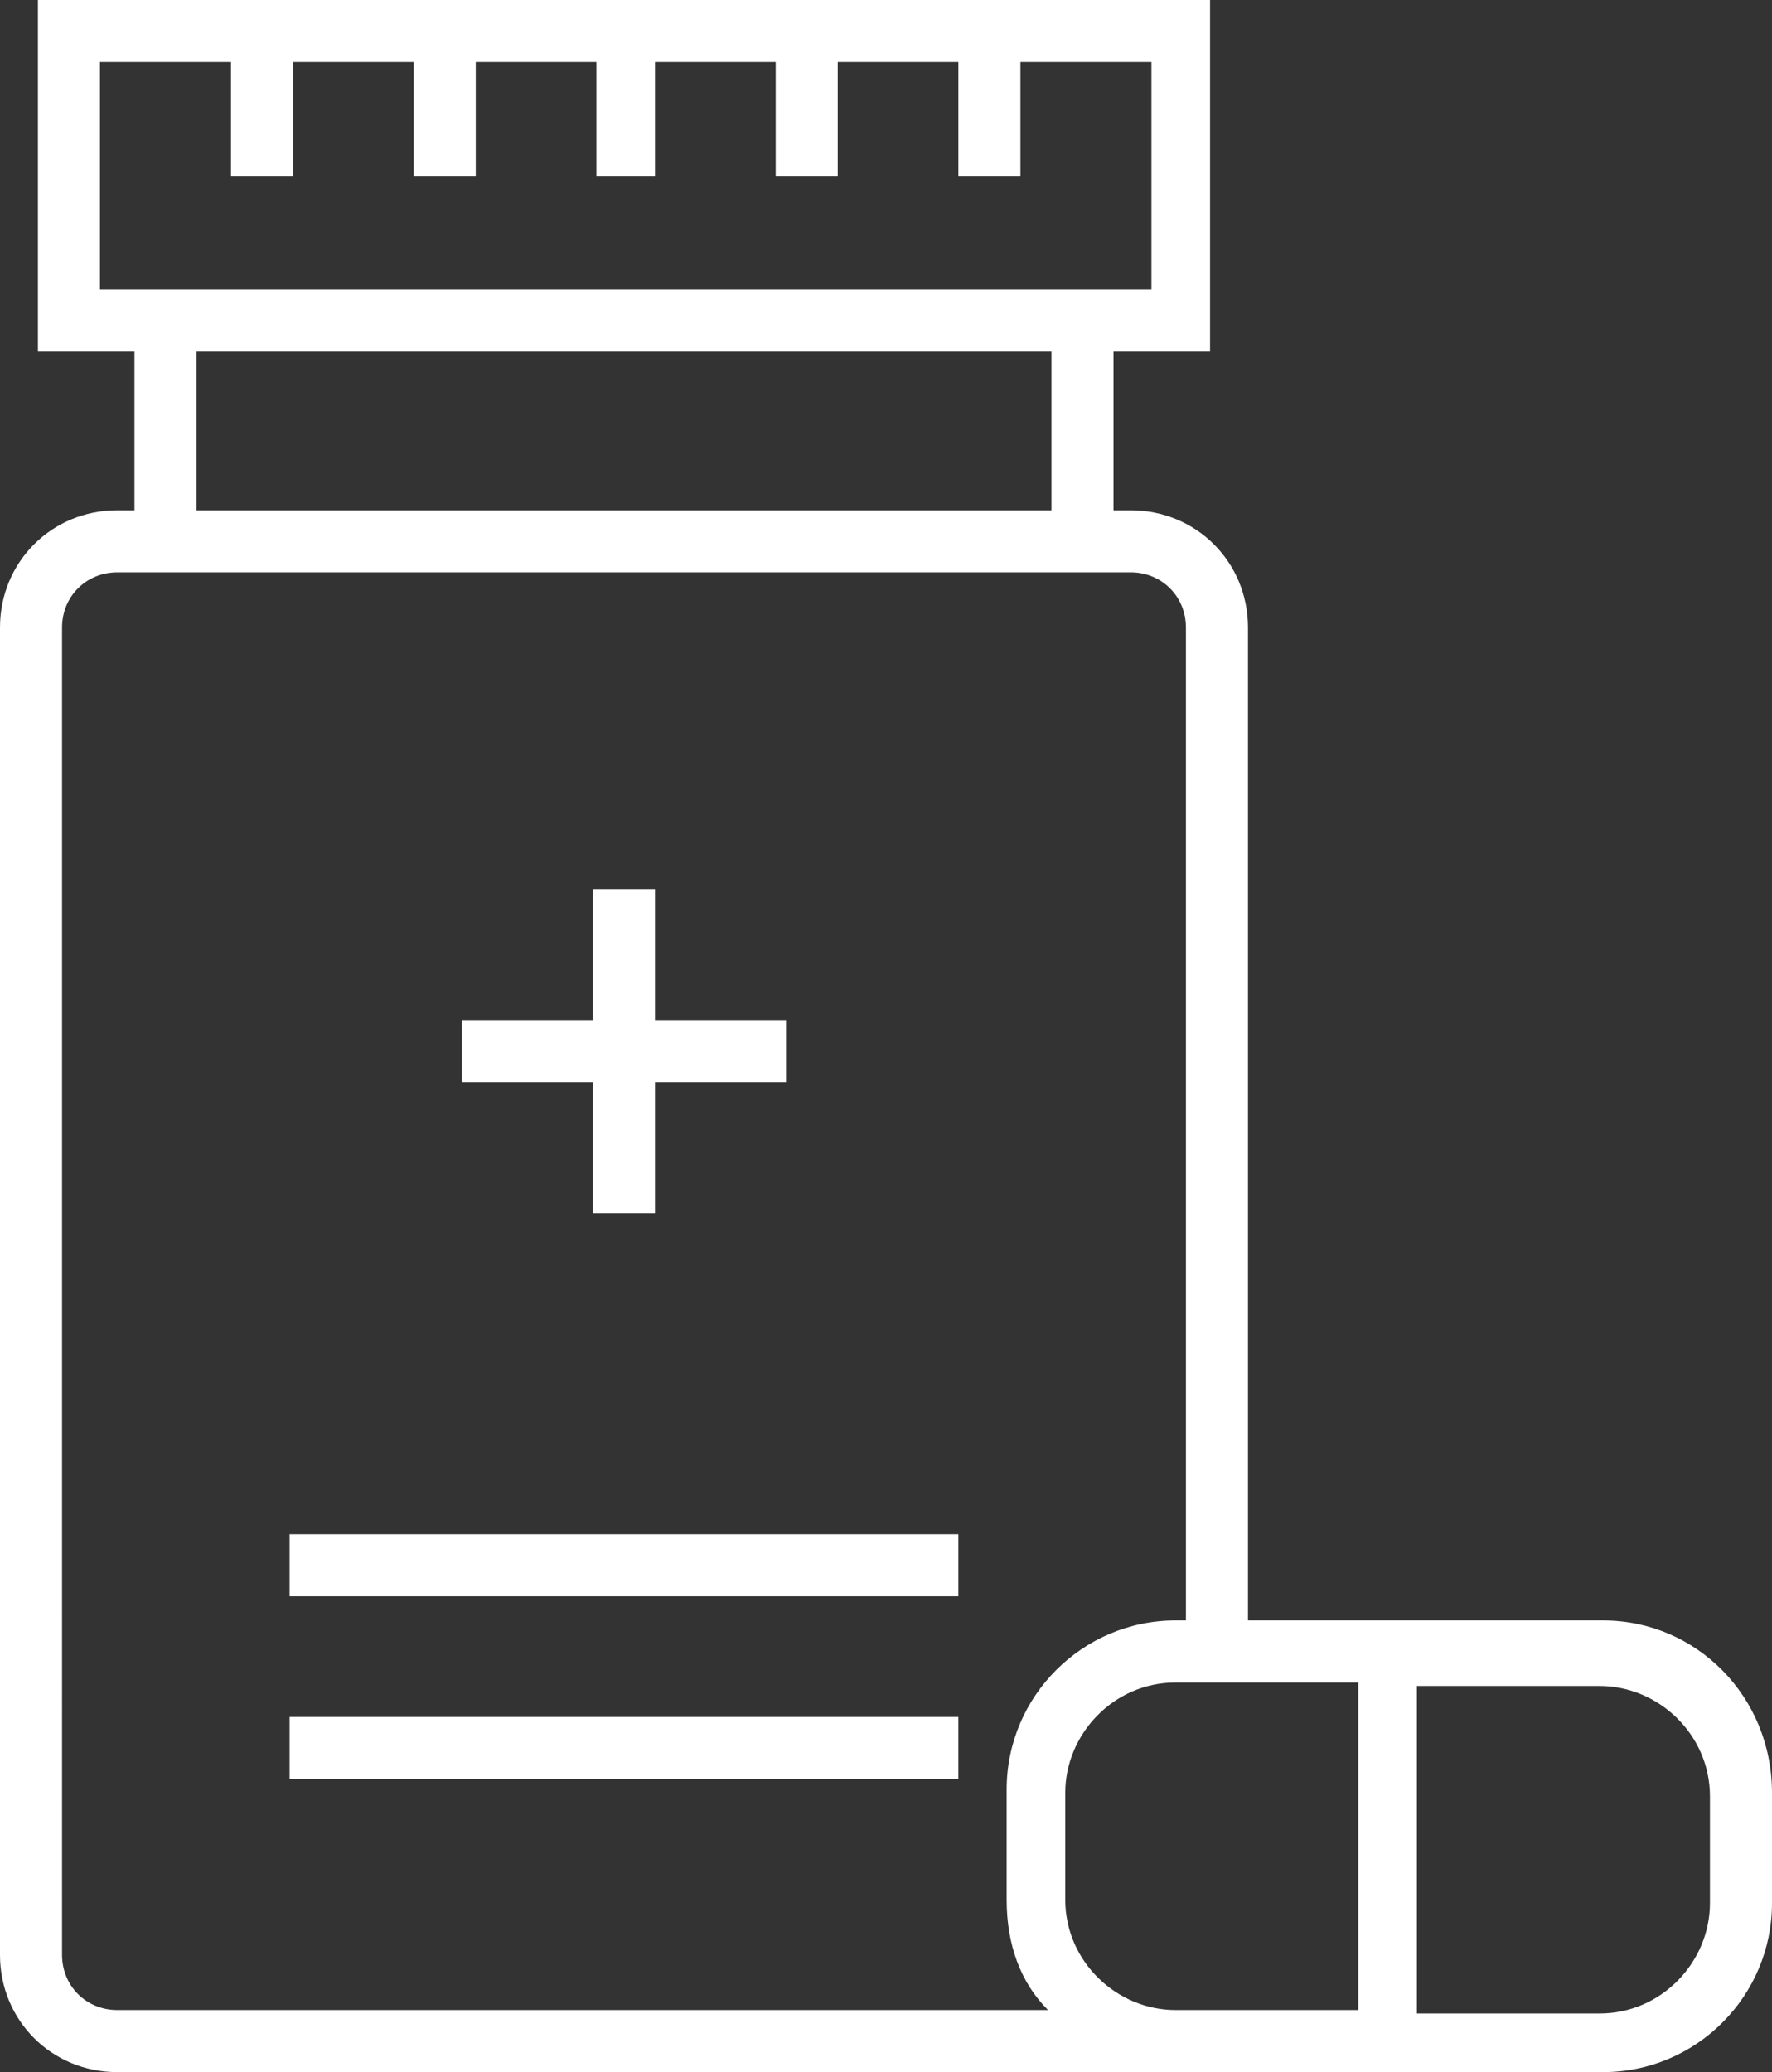
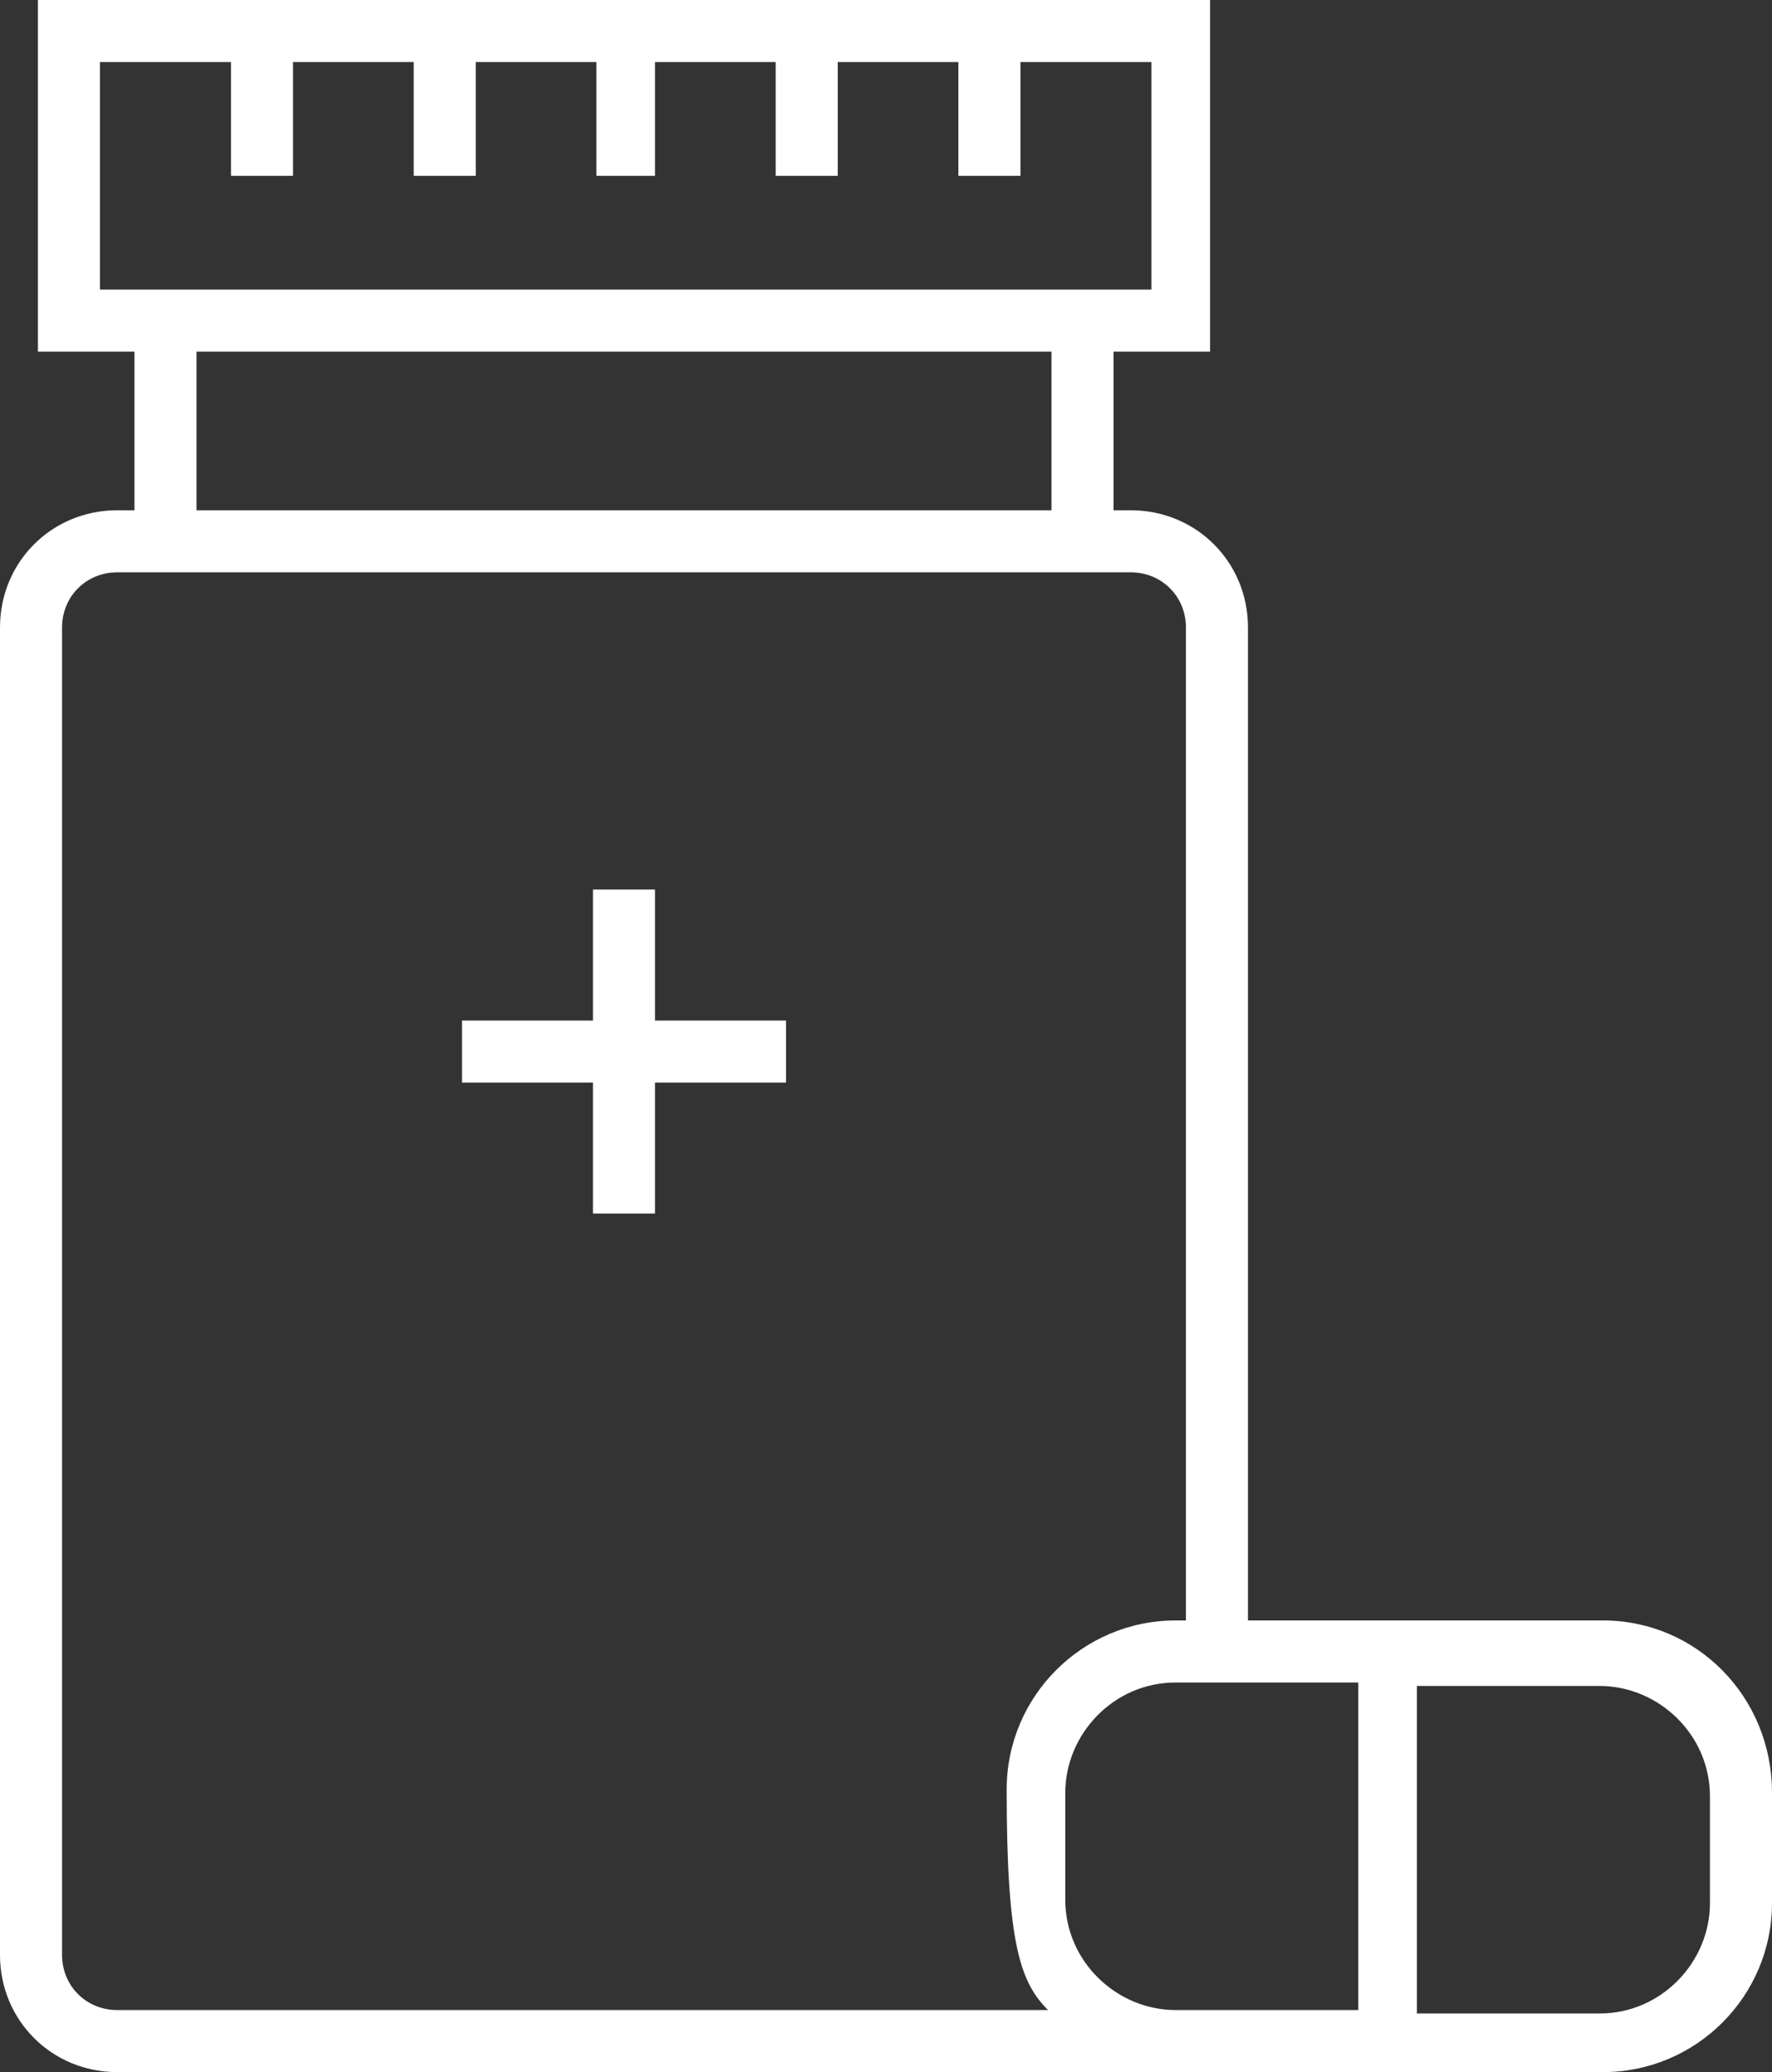
<svg xmlns="http://www.w3.org/2000/svg" version="1.1" id="Layer_1" x="0px" y="0px" viewBox="0 0 51.4 60.1" style="enable-background:new 0 0 51.4 60.1;" xml:space="preserve">
  <rect x="0" y="0" width="51.4" height="60.1" fill="#333333" stroke="none" />
  <style type="text/css">
	.st0{fill:#FFFFFF;}
</style>
  <g>
    <polygon class="st0" points="17.2,35.2 19,35.2 19,31.4 22.8,31.4 22.8,29.6 19,29.6 19,25.8 17.2,25.8 17.2,29.6 13.4,29.6    13.4,31.4 17.2,31.4  " />
-     <path class="st0" d="M46.5,47H36.2V18.2c0-1.9-1.5-3.4-3.4-3.4h-0.5v-4.6h2.8V0h-34v10.2h2.8v4.6H3.4c-1.9,0-3.4,1.5-3.4,3.4v38.5   c0,1.9,1.5,3.4,3.4,3.4h33.7v0h2.3v0h1.8v0h5.3c2.7,0,4.9-2.2,4.9-4.9V52C51.4,49.2,49.2,47,46.5,47z M2.9,8.4V1.8h3.8v3.3h1.8V1.8   h3.5v3.3h1.8V1.8h3.5v3.3H19V1.8h3.5v3.3h1.8V1.8h3.5v3.3h1.8V1.8h3.8v6.6h-1H3.9H2.9z M30.5,10.2v4.6H5.7v-4.6H30.5z M30.4,58.3   H3.4c-0.9,0-1.6-0.7-1.6-1.6V18.2c0-0.9,0.7-1.6,1.6-1.6h29.4c0.9,0,1.6,0.7,1.6,1.6V47h-0.3c-2.7,0-4.9,2.2-4.9,4.9v3.2   C29.2,56.4,29.6,57.5,30.4,58.3z M39.4,58.3h-5.3c-1.7,0-3.2-1.4-3.2-3.2V52c0-1.7,1.4-3.2,3.2-3.2h5.3V58.3z M49.6,55.2   c0,1.7-1.4,3.2-3.2,3.2h-5.3v-9.5h5.3c1.7,0,3.2,1.4,3.2,3.2V55.2z" />
-     <rect x="8.4" y="44.5" class="st0" width="19.4" height="1.8" />
-     <rect x="8.4" y="49.8" class="st0" width="19.4" height="1.8" />
+     <path class="st0" d="M46.5,47H36.2V18.2c0-1.9-1.5-3.4-3.4-3.4h-0.5v-4.6h2.8V0h-34v10.2h2.8v4.6H3.4c-1.9,0-3.4,1.5-3.4,3.4v38.5   c0,1.9,1.5,3.4,3.4,3.4h33.7v0h2.3v0h1.8v0h5.3c2.7,0,4.9-2.2,4.9-4.9V52C51.4,49.2,49.2,47,46.5,47z M2.9,8.4V1.8h3.8v3.3h1.8V1.8   h3.5v3.3h1.8V1.8h3.5v3.3H19V1.8h3.5v3.3h1.8V1.8h3.5v3.3h1.8V1.8h3.8v6.6h-1H3.9H2.9z M30.5,10.2v4.6H5.7v-4.6H30.5z M30.4,58.3   H3.4c-0.9,0-1.6-0.7-1.6-1.6V18.2c0-0.9,0.7-1.6,1.6-1.6h29.4c0.9,0,1.6,0.7,1.6,1.6V47h-0.3c-2.7,0-4.9,2.2-4.9,4.9C29.2,56.4,29.6,57.5,30.4,58.3z M39.4,58.3h-5.3c-1.7,0-3.2-1.4-3.2-3.2V52c0-1.7,1.4-3.2,3.2-3.2h5.3V58.3z M49.6,55.2   c0,1.7-1.4,3.2-3.2,3.2h-5.3v-9.5h5.3c1.7,0,3.2,1.4,3.2,3.2V55.2z" />
  </g>
  <g>
</g>
  <g>
</g>
  <g>
</g>
  <g>
</g>
  <g>
</g>
  <g>
</g>
</svg>